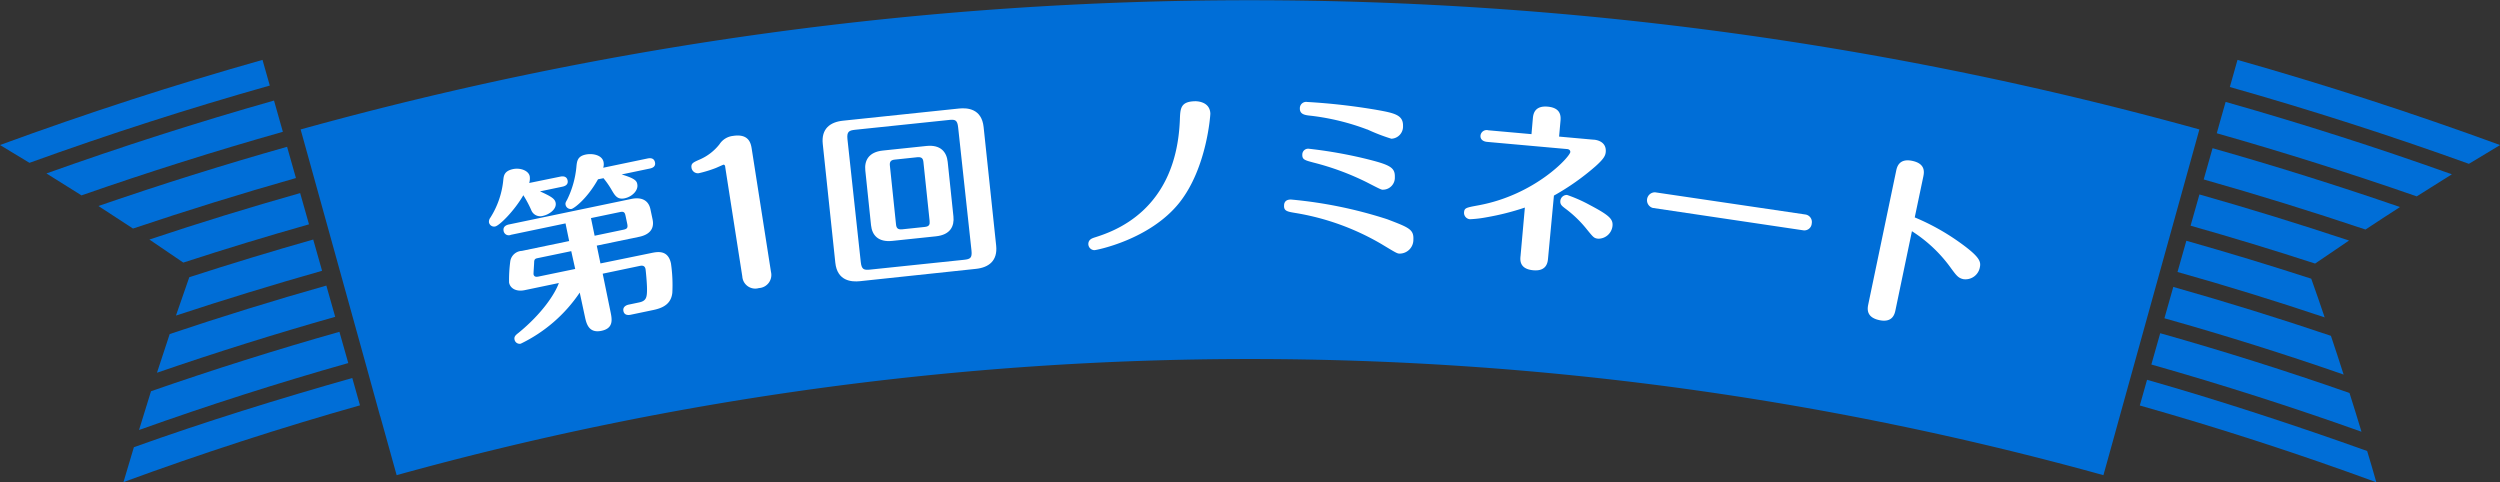
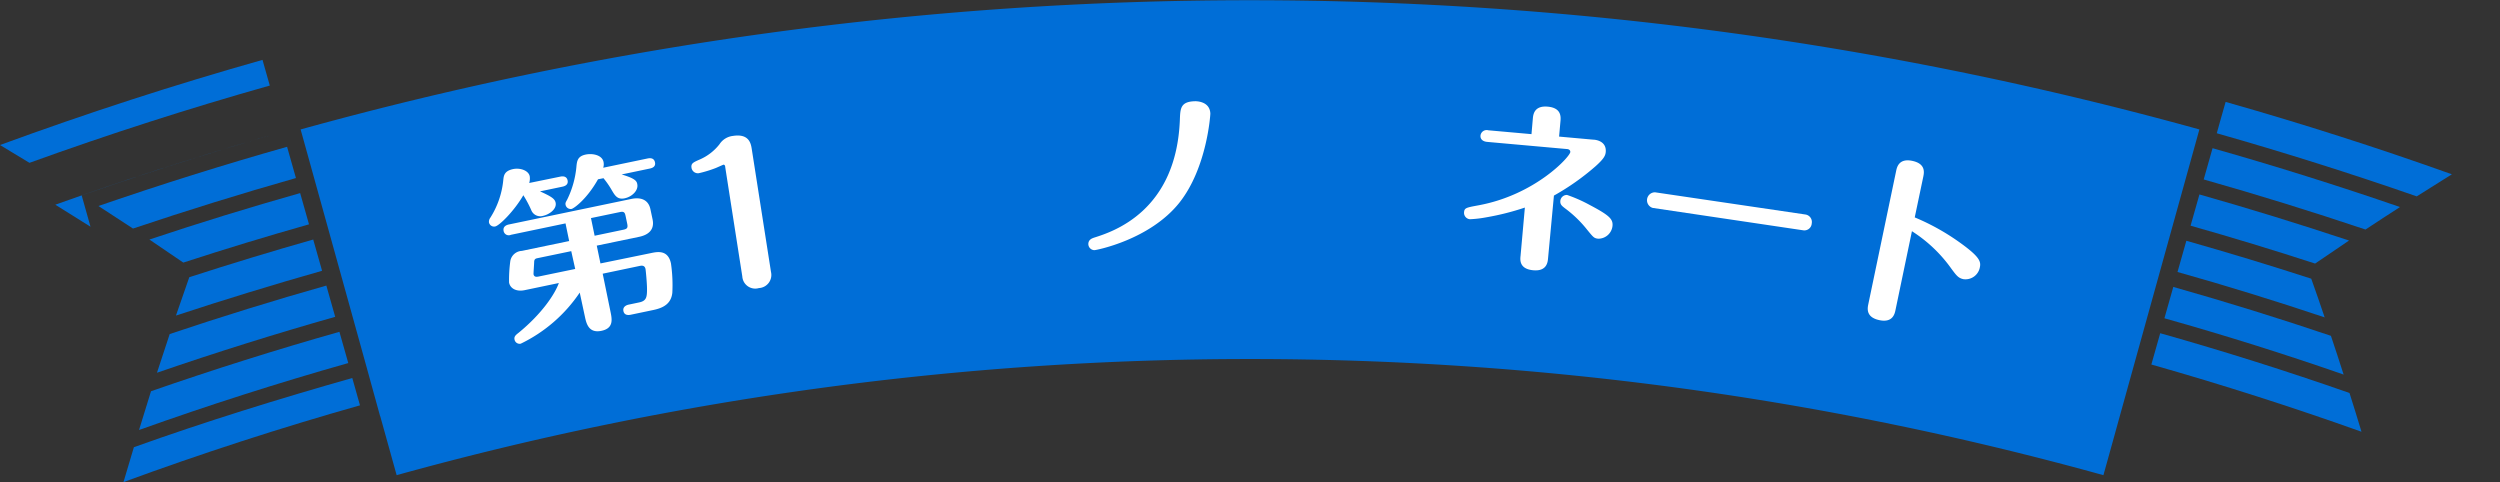
<svg xmlns="http://www.w3.org/2000/svg" viewBox="0 0 480.09 92.58">
  <rect x="0" y="0" width="480.09" height="92.58" fill="#333333" stroke="none" />
  <defs>
    <style>.cls-1{fill:#006ed7;}.cls-2{fill:#fff;}</style>
  </defs>
  <title>Asset 1</title>
  <g id="Layer_2" data-name="Layer 2">
    <g id="Design">
      <path class="cls-1" d="M73,79.86q1.59,5.7,3.17,11.39a613.18,613.18,0,0,1,327.76,0q1.59-5.69,3.16-11.39l15.27-55a682.07,682.07,0,0,0-364.63,0q6.39,23,12.79,46.08c.82,3,1.66,6,2.48,9" />
      <path class="cls-1" d="M25.71,85.88c-.66,2.23-1.32,4.46-2,6.7q22.5-8.26,45.42-14.74-.73-2.62-1.48-5.25C53.84,76.5,39.31,81,25.71,85.88" />
      <path class="cls-1" d="M30.14,71.58q17-5.85,34.23-10.74c-.57-2-1.14-4-1.7-6q-15.12,4.28-30.08,9.31-1.25,3.72-2.45,7.44" />
      <path class="cls-1" d="M36.37,53.18c-.87,2.47-1.74,5-2.58,7.42Q47.76,56,61.85,52q-.84-3-1.7-6-11.94,3.39-23.78,7.23" />
      <path class="cls-1" d="M35.22,50.42q12-3.91,24.12-7.34c-.57-2-1.13-4-1.7-6Q43.09,41.19,28.69,46q3.28,2.21,6.53,4.44" />
      <path class="cls-1" d="M25.54,43.89q15.56-5.23,31.29-9.7c-.57-2-1.13-4-1.7-6Q36.89,33.35,18.9,39.56c2.22,1.43,4.44,2.88,6.64,4.33" />
      <path class="cls-1" d="M26.71,82.57q19.9-7.11,40.17-12.85c-.57-2-1.13-4-1.7-6Q47,68.87,29,75.13q-1.17,3.72-2.3,7.44" />
-       <path class="cls-1" d="M15.68,37.51q19.18-6.69,38.64-12.2c-.57-2-1.13-4-1.7-6q-22,6.24-43.7,14,3.4,2.1,6.76,4.23" />
+       <path class="cls-1" d="M15.68,37.51q19.18-6.69,38.64-12.2q-22,6.24-43.7,14,3.4,2.1,6.76,4.23" />
      <path class="cls-1" d="M5.66,31.27Q28.54,23,51.81,16.43c-.47-1.64-.93-3.29-1.4-4.93Q25,18.68,0,27.85C1.9,29,3.78,30.13,5.66,31.27" />
-       <path class="cls-1" d="M412.33,72.87l-1.41,5q22.9,6.48,45.42,14.74-.85-3-1.76-6c-13.53-4.85-28.5-9.76-42.25-13.67" />
      <path class="cls-1" d="M413.14,70q20.33,5.77,40.35,12.91-1.12-3.72-2.3-7.44-18-6.3-36.35-11.48c-.57,2-1.14,4-1.7,6" />
      <path class="cls-1" d="M444.57,50.62q3.24-2.23,6.53-4.43-14.3-4.75-28.73-8.85c-.56,2-1.13,4-1.7,6q12,3.4,23.9,7.27" />
      <path class="cls-1" d="M460.89,39.76q-17.88-6.16-36-11.3-.84,3-1.7,6,15.63,4.43,31.07,9.62c2.2-1.45,4.41-2.9,6.64-4.33" />
      <path class="cls-1" d="M464.1,37.71c2.24-1.42,4.49-2.84,6.75-4.24q-21.54-7.69-43.45-13.9c-.31,1.11-.63,2.2-.94,3.3-.25.91-.51,1.81-.76,2.72Q445,31.07,464.1,37.71" />
      <path class="cls-1" d="M419.86,46.23c-.57,2-1.13,4-1.7,6q14.2,4,28.26,8.72c-.84-2.48-1.7-5-2.58-7.43q-11.94-3.87-24-7.29" />
      <path class="cls-1" d="M415.65,61.12Q433,66,450.06,71.93c-.79-2.48-1.62-5-2.44-7.44q-15-5.07-30.27-9.39c-.57,2-1.13,4-1.7,6" />
-       <path class="cls-1" d="M480.09,27.85q-25-9.15-50.41-16.35l-1.47,5.21q23.13,6.55,45.91,14.75l6-3.61" />
      <path class="cls-2" d="M107.59,33.92c.43-.09,1.23-.15,1.41.73s-.61,1.12-1,1.2l-4.3.9c2.22,1,2.84,1.43,3,2.17.26,1.27-1.29,2.29-2.41,2.53A1.86,1.86,0,0,1,102,40.3a22.23,22.23,0,0,0-1.5-2.81c-1.73,3-4.6,5.85-5.41,6a1,1,0,0,1-1.19-.78,1.28,1.28,0,0,1,.26-.9,16.39,16.39,0,0,0,2.49-7.25c.09-.83.19-1.73,1.88-2.09,1.41-.29,3,.3,3.2,1.4a3,3,0,0,1-.1,1.27Zm9.64,25.9c.3,1.45.67,3.21-1.73,3.71s-2.88-1.31-3.17-2.69l-1-4.65A28.66,28.66,0,0,1,100,66a1,1,0,0,1-1.19-.78c-.13-.6.25-.9.76-1.3,4.49-3.66,7-7.46,7.75-9.57l-6.56,1.37c-1.62.34-2.79-.33-3-1.46A27.43,27.43,0,0,1,98,50.12a2.36,2.36,0,0,1,2.21-1.94l9.09-1.89-.7-3.39L98.12,45.09a1,1,0,0,1-1.41-.74c-.18-.88.61-1.16,1-1.24l23.54-4.91c1.8-.37,3.27.13,3.66,2l.41,1.94c.44,2.12-1,3-2.54,3.33l-8.18,1.7.71,3.42,9.76-2c1.2-.25,3.22-.64,3.78,2a28.87,28.87,0,0,1,.26,5.65c-.23,2.07-1.68,2.89-3.69,3.3l-4.3.9c-.42.09-1.22.15-1.4-.7s.61-1.16,1-1.24l2-.42c1.41-.29,1.53-1,1.53-2.56,0-1.17-.24-3.63-.29-3.87-.17-.78-.8-.65-1.22-.56l-7,1.47ZM109.7,48.23l-6.45,1.34c-.32.07-.64.13-.67.69,0,.34-.15,2.28-.12,2.42.13.6.69.48,1,.42l7-1.45Zm5.14-13.8c-2.12,3.79-4.61,5.59-5.07,5.69a1,1,0,0,1-1.16-.79c-.06-.32,0-.45.31-1a18.08,18.08,0,0,0,1.76-6.18c.11-1.24.22-2.14,1.8-2.47,1.31-.27,3.14.08,3.42,1.42a2.17,2.17,0,0,1-.06,1.11l8.53-1.78c.46-.09,1.22-.14,1.41.74s-.58,1.11-1,1.2l-5.4,1.13c2.36.72,2.9,1.16,3,1.87.25,1.19-1,2.41-2.41,2.71s-1.88-.53-2.5-1.58a16.55,16.55,0,0,0-1.58-2.28Zm-.65,10.84,5.54-1.16c.74-.15.87-.4.72-1.14l-.32-1.52c-.14-.67-.33-.89-1.11-.72l-5.53,1.15Z" />
      <path class="cls-2" d="M148.06,52.23a2.52,2.52,0,0,1-2.32,3.09,2.49,2.49,0,0,1-3.19-2.23l-3.28-21c0-.18-.08-.5-.37-.46l-1.43.63a23.26,23.26,0,0,1-3.27,1,1.24,1.24,0,0,1-1.4-1c-.14-.89.3-1.07,1.6-1.64a9.75,9.75,0,0,0,3.77-2.92,3.54,3.54,0,0,1,2.59-1.6c3.13-.49,3.45,1.53,3.6,2.49Z" />
-       <path class="cls-2" d="M191.3,47.17c.3,2.9-1.41,4.2-3.88,4.46L165.12,54c-1.57.16-4.34,0-4.71-3.56L158,27.64c-.31-2.9,1.4-4.2,3.87-4.46l22.3-2.34c1.58-.16,4.35,0,4.72,3.56Zm-26,3.16c.16,1.47.64,1.56,1.82,1.44l18-1.88c1.18-.13,1.59-.32,1.44-1.78L184,24.48c-.15-1.47-.6-1.57-1.78-1.44l-18,1.88c-1.18.13-1.62.35-1.48,1.79Zm17.79-8.78c.2,1.87-.57,3.54-3.36,3.83l-8.38.88c-2.72.28-3.88-1.11-4.08-3l-1.1-10.52c-.2-1.86.6-3.54,3.36-3.83l8.38-.88c2.72-.28,3.88,1.15,4.08,3.05Zm-5.76-10.43c-.07-.68-.32-1-1.15-.93l-4.36.46c-.83.08-1,.5-.93,1.15l1.18,11.31c.07.68.33,1,1.15.93l4.37-.46c.86-.09,1-.47.93-1.15Z" />
      <path class="cls-2" d="M232.43,21.84c0,.18-.63,10.35-5.92,17.05-5.68,7.17-16,9.14-16.32,9.15A1.19,1.19,0,0,1,209,46.88c0-.86.69-1.1,1.12-1.25,3.64-1.15,15.81-5.07,16.46-22.7.08-2.09.12-3.42,2.89-3.49C229.66,19.43,232.36,19.4,232.43,21.84Z" />
-       <path class="cls-2" d="M265.29,46.87a48.06,48.06,0,0,0-16.7-6c-1.36-.23-2.08-.36-2-1.44,0-.14,0-1.15,1.36-1.11a84.62,84.62,0,0,1,18.47,3.79c4.09,1.57,5.09,1.92,5,3.87a2.65,2.65,0,0,1-2.75,2.72C268.26,48.66,267.94,48.47,265.29,46.87Zm-2.73-22a45.47,45.47,0,0,0-10.79-2.64c-1.15-.11-2.19-.25-2.15-1.44a1.21,1.21,0,0,1,1.4-1.21,120.49,120.49,0,0,1,13.17,1.49c3.66.65,5.3,1,5.24,3.15a2.33,2.33,0,0,1-2.24,2.42A36.49,36.49,0,0,1,262.56,24.85ZM262.46,35a51,51,0,0,0-10.22-3.78c-1.68-.45-2.18-.57-2.15-1.54a1.12,1.12,0,0,1,1.3-1.11,87.27,87.27,0,0,1,10.71,1.88c4.89,1.2,5.81,1.7,5.76,3.57a2.3,2.3,0,0,1-2.28,2.41C265.3,36.46,265,36.31,262.46,35Z" />
      <path class="cls-2" d="M297.28,49.63c-.06.68-.22,2.51-2.84,2.27S291.9,50,292,49.15l.83-9.29a49.71,49.71,0,0,1-7.39,1.87,22.19,22.19,0,0,1-3.14.37,1.23,1.23,0,0,1-1.15-1.33c.08-.86.41-.9,2.76-1.34,10.88-2,17.57-9.31,17.65-10.24,0-.43-.39-.54-.56-.56l-15.39-1.38c-.71-.06-1.37-.41-1.3-1.23a1.19,1.19,0,0,1,1.5-1l8.29.74.26-3c.07-.72.23-2.51,2.85-2.28s2.53,1.93,2.46,2.75l-.27,3,6.57.59c.39,0,2.58.23,2.39,2.38-.07.75-.45,1.37-1.95,2.72a46.63,46.63,0,0,1-8,5.64Zm7.51-5.51A22.42,22.42,0,0,0,300.53,40c-.58-.45-.95-.73-.89-1.42a1.25,1.25,0,0,1,1.3-1.14,27.91,27.91,0,0,1,4.38,1.94c3.79,2,4.45,2.71,4.34,4a2.74,2.74,0,0,1-2.75,2.46C306.12,45.75,306,45.6,304.79,44.12Z" />
      <path class="cls-2" d="M346.69,41.19a1.45,1.45,0,0,1,1.23,1.71,1.42,1.42,0,0,1-1.68,1.32l-28.85-4.29a1.53,1.53,0,0,1,.45-3Z" />
      <path class="cls-2" d="M364,59.55c-.15.71-.52,2.47-3.09,1.93s-2.3-2.21-2.14-3l5.36-25.66c.14-.67.51-2.47,3.09-1.93s2.29,2.2,2.13,3l-1.65,7.86a43.69,43.69,0,0,1,8.9,5c3.7,2.68,3.82,3.55,3.6,4.61a2.81,2.81,0,0,1-3.16,2.25c-1-.21-1.38-.77-2.3-2a27.18,27.18,0,0,0-7.58-7.21Z" />
    </g>
  </g>
</svg>